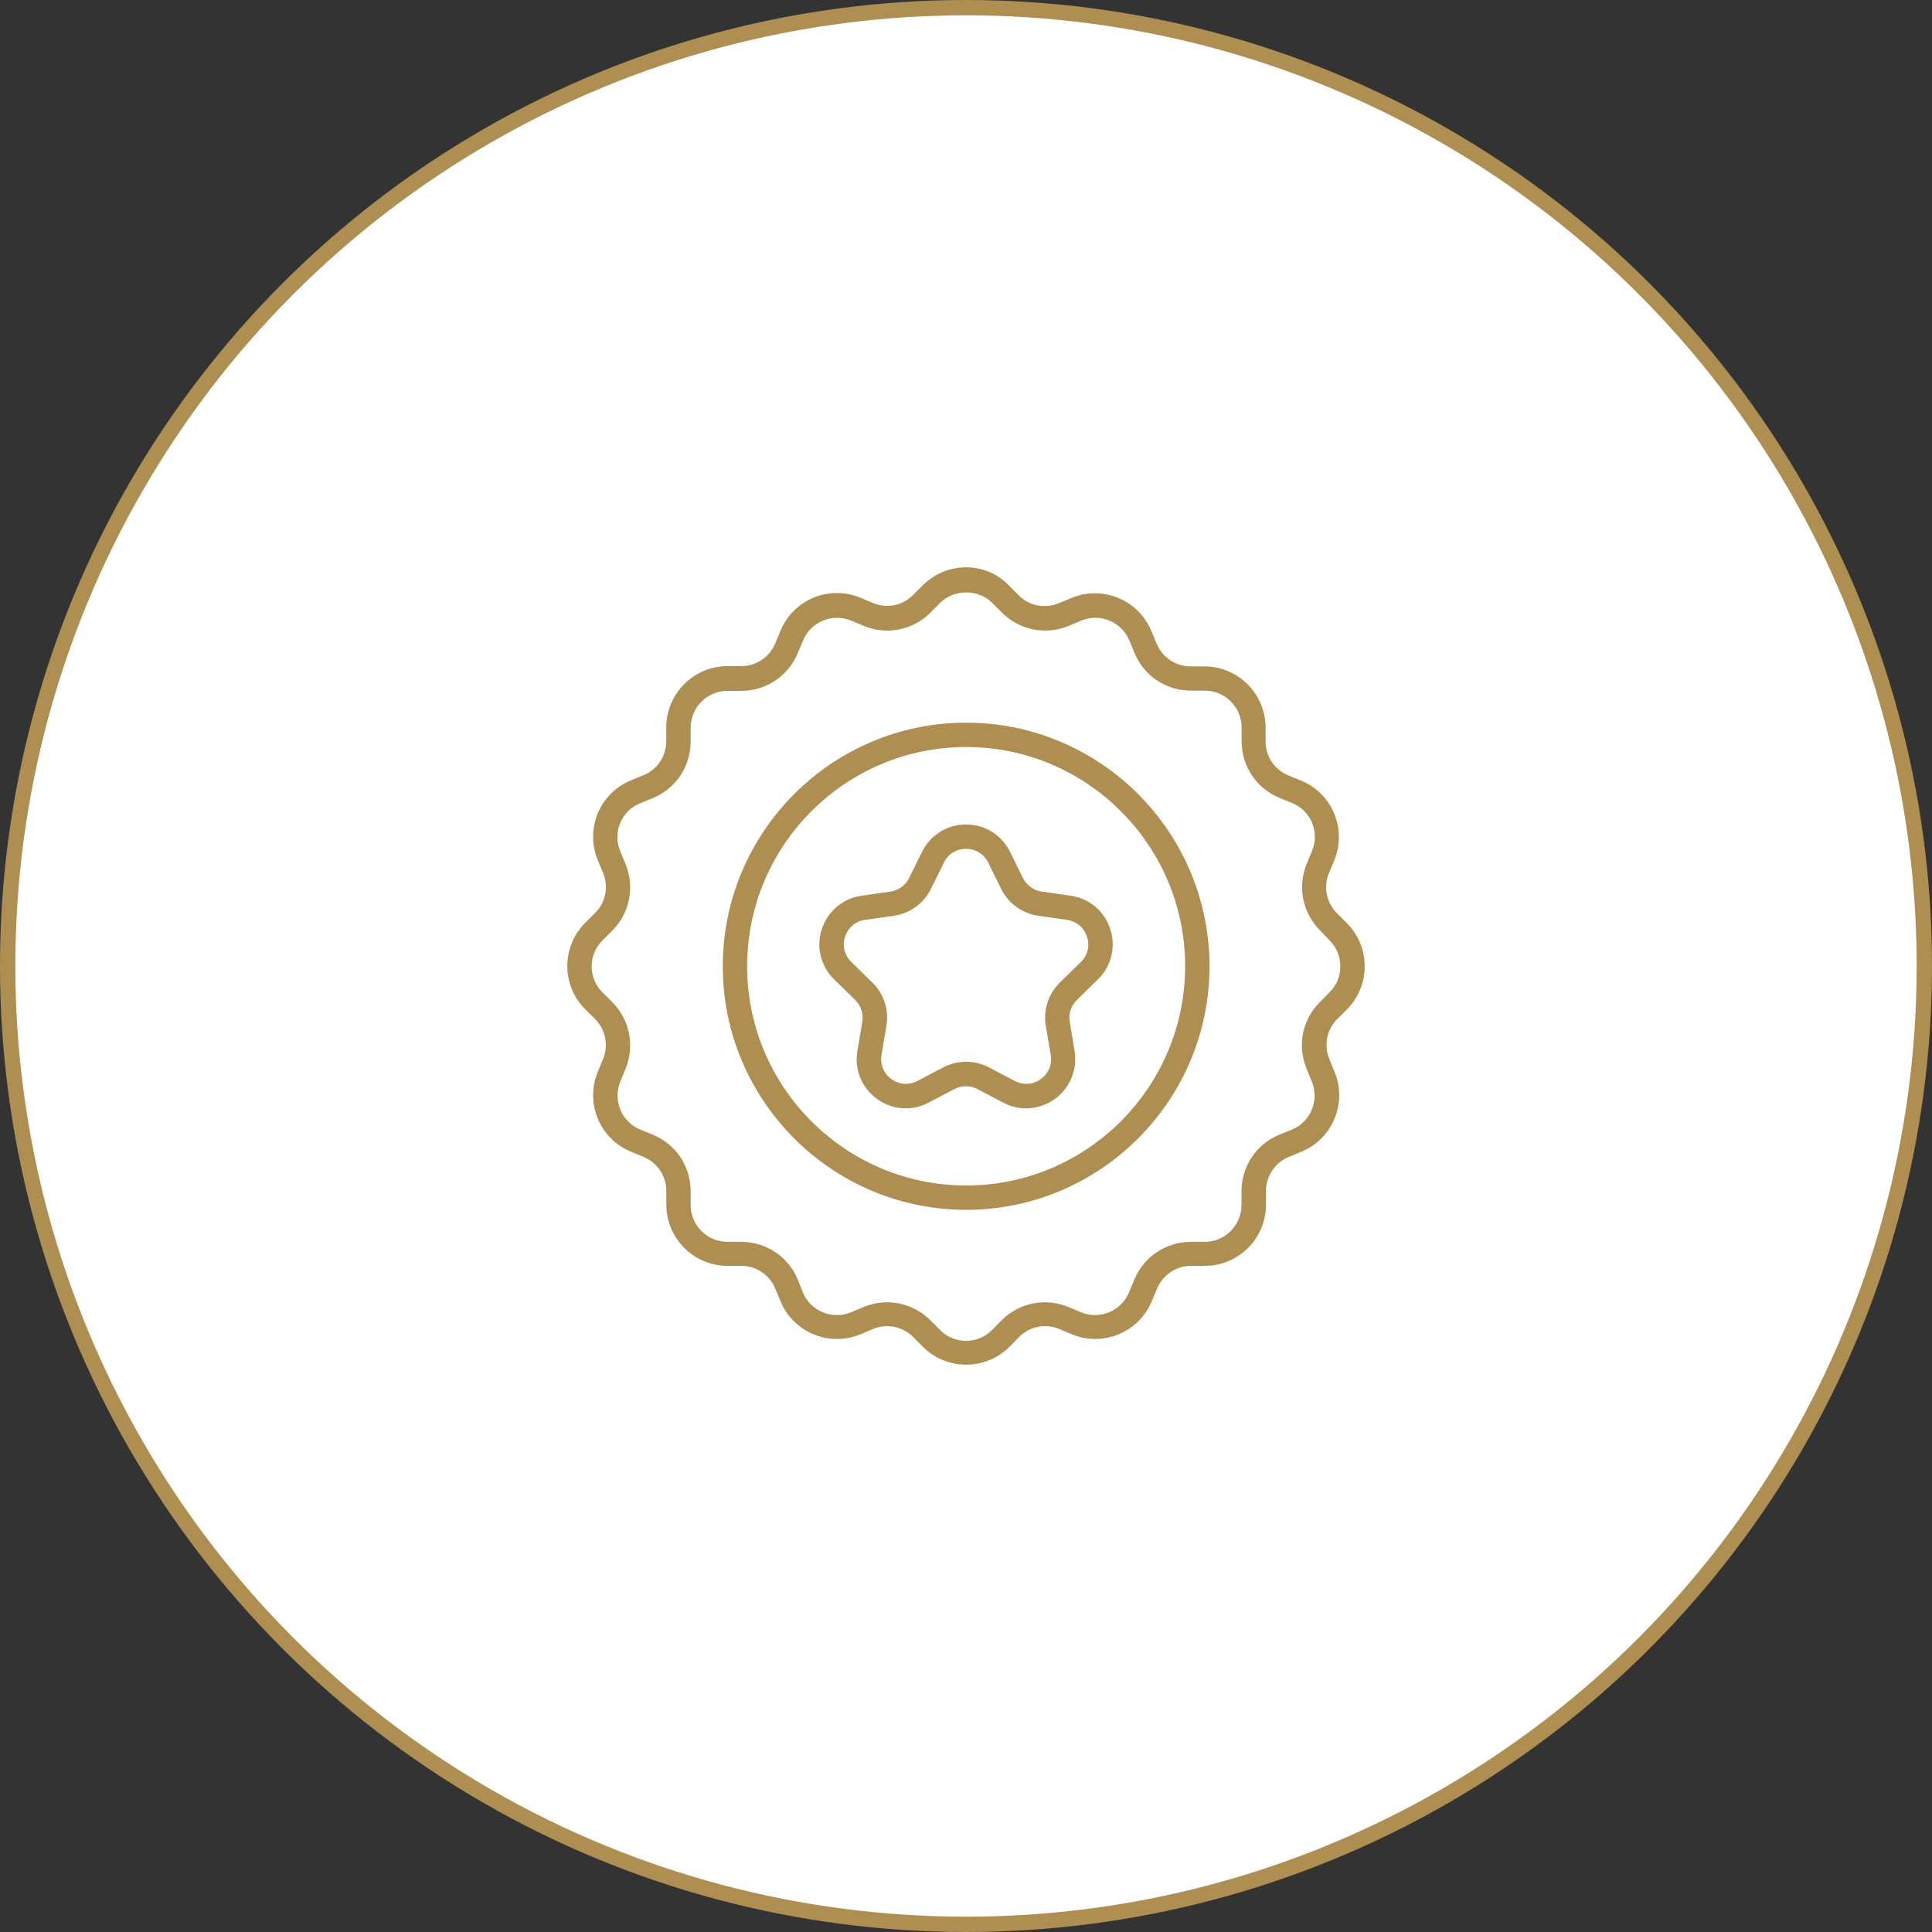
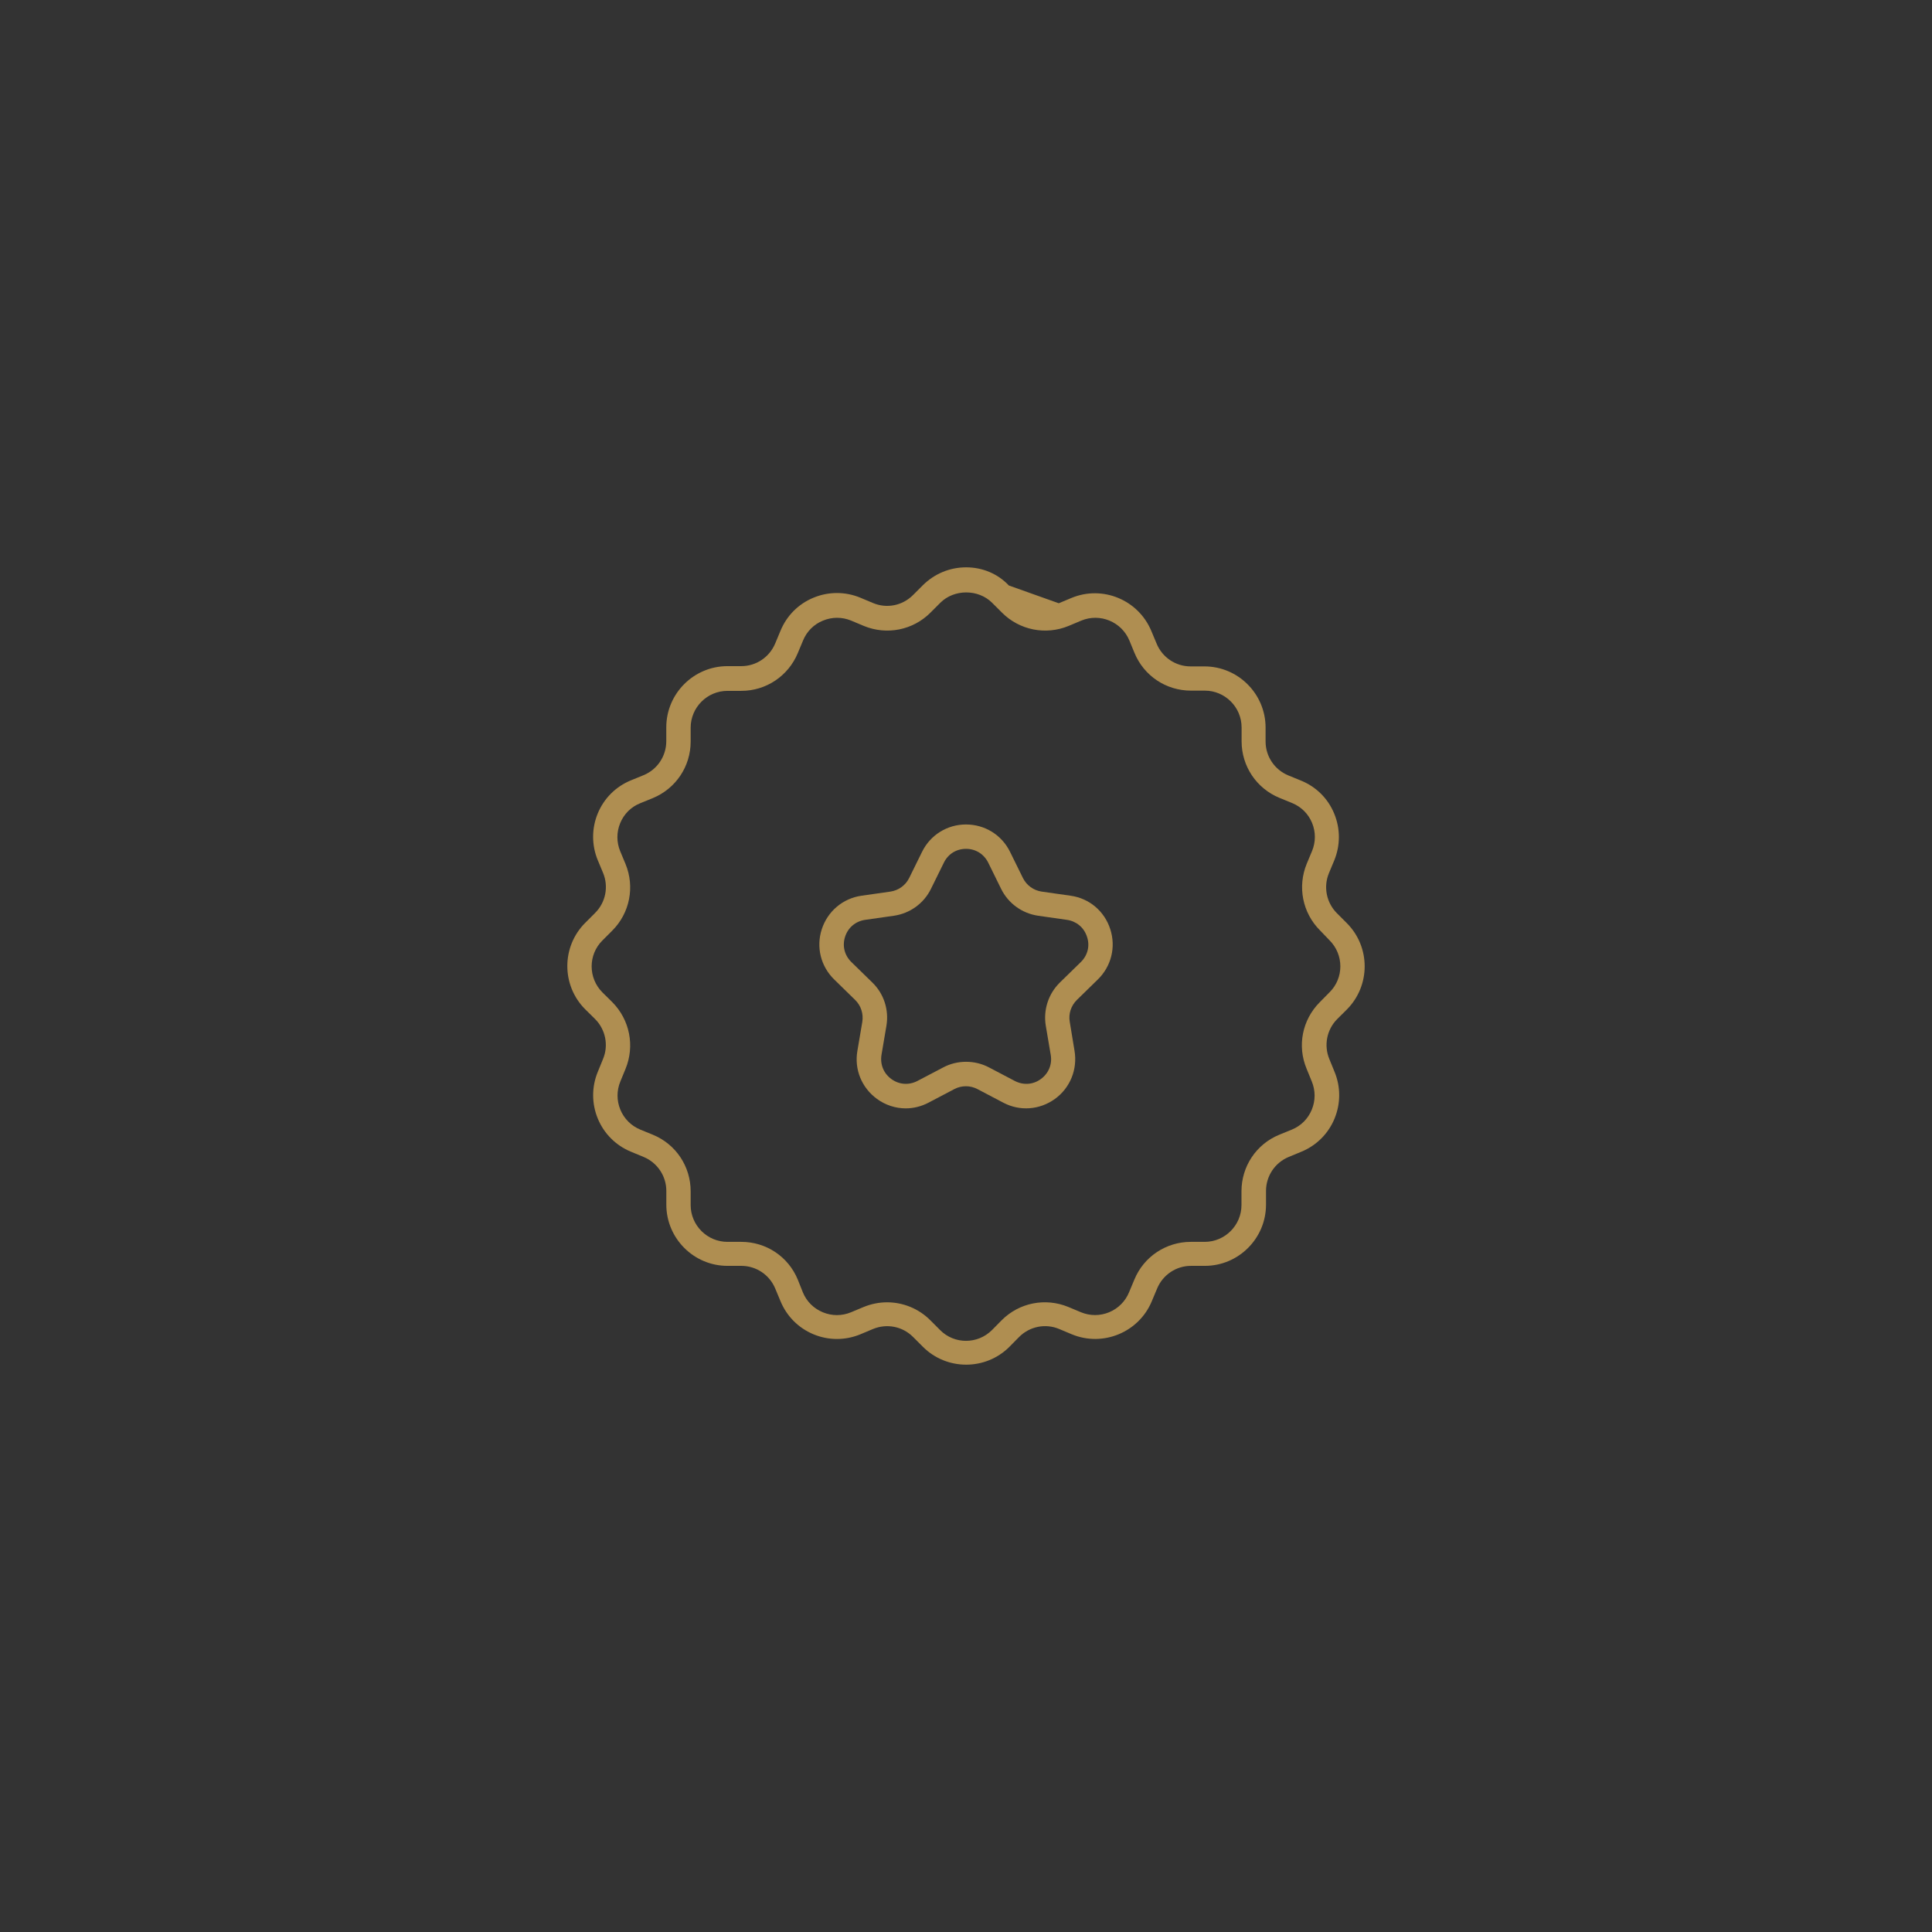
<svg xmlns="http://www.w3.org/2000/svg" width="126" height="126" viewBox="0 0 126 126" fill="none">
  <rect x="0" y="0" width="126" height="126" fill="#333333" stroke="none" />
-   <circle cx="63" cy="63" r="62.5" fill="white" stroke="#AF8E51" />
-   <path d="M87.834 65.841C89.389 64.285 89.389 61.758 87.834 60.202L87.192 59.559C86.508 58.875 86.296 57.844 86.669 56.946L87.015 56.117C87.42 55.128 87.42 54.047 87.015 53.066C86.61 52.076 85.841 51.315 84.853 50.91L84.025 50.572C83.121 50.199 82.538 49.329 82.538 48.357V47.452C82.538 45.255 80.748 43.461 78.551 43.461H77.647C76.676 43.461 75.805 42.877 75.434 41.981L75.088 41.153C74.243 39.123 71.913 38.151 69.877 38.997L69.049 39.343C68.146 39.716 67.124 39.513 66.439 38.827L65.796 38.184C65.069 37.414 64.074 37 63.009 37C61.944 37 60.949 37.414 60.187 38.166L59.544 38.809C58.852 39.502 57.83 39.705 56.933 39.326L56.106 38.979C55.126 38.574 54.037 38.574 53.057 38.979C52.068 39.385 51.308 40.154 50.903 41.135L50.557 41.964C50.184 42.859 49.316 43.444 48.344 43.444H47.441C45.246 43.444 43.453 45.235 43.453 47.435V48.34C43.453 49.312 42.87 50.184 41.975 50.554L41.147 50.892C40.159 51.298 39.39 52.067 38.985 53.048C38.58 54.029 38.58 55.119 38.985 56.1L39.331 56.928C39.703 57.824 39.501 58.855 38.809 59.542L38.166 60.185C36.611 61.741 36.611 64.268 38.166 65.824L38.809 66.458C39.492 67.143 39.704 68.174 39.325 69.072L38.987 69.9C38.582 70.881 38.582 71.971 38.987 72.952C39.392 73.933 40.161 74.702 41.141 75.108L41.977 75.454C42.872 75.827 43.456 76.697 43.456 77.669V78.565C43.456 80.762 45.246 82.556 47.443 82.556H48.347C49.318 82.556 50.189 83.141 50.559 84.037L50.905 84.865C51.31 85.846 52.079 86.615 53.059 87.021C54.039 87.426 55.128 87.426 56.108 87.021L56.935 86.674C57.839 86.301 58.86 86.504 59.546 87.191L60.189 87.834C60.966 88.612 61.987 89 63.011 89C64.032 89 65.056 88.612 65.833 87.834L66.467 87.191C67.151 86.506 68.181 86.295 69.078 86.674L69.905 87.021C71.933 87.858 74.272 86.894 75.116 84.865L75.463 84.037C75.835 83.141 76.704 82.556 77.675 82.556H78.579C80.774 82.556 82.566 80.765 82.566 78.565V77.669C82.566 76.697 83.15 75.825 84.045 75.454L84.881 75.108C85.861 74.702 86.63 73.933 87.035 72.952C87.44 71.962 87.44 70.881 87.035 69.9L86.697 69.072C86.325 68.176 86.527 67.145 87.213 66.458L87.834 65.841ZM86.076 65.357C84.927 66.508 84.589 68.207 85.214 69.704L85.552 70.532C85.796 71.125 85.796 71.775 85.552 72.368C85.308 72.961 84.85 73.425 84.252 73.669L83.424 74.007C81.928 74.624 80.966 76.069 80.966 77.693V78.589C80.966 79.908 79.892 80.991 78.566 80.991H77.662C76.048 80.991 74.596 81.955 73.98 83.452L73.633 84.281C73.389 84.874 72.924 85.338 72.333 85.582C71.741 85.826 71.092 85.826 70.5 85.582L69.672 85.236C68.176 84.619 66.471 84.957 65.33 86.099L64.696 86.742C63.758 87.681 62.238 87.681 61.31 86.742L60.668 86.099C59.908 85.338 58.886 84.933 57.854 84.933C57.338 84.933 56.824 85.035 56.325 85.238L55.498 85.584C54.906 85.829 54.257 85.829 53.664 85.584C53.072 85.34 52.608 84.882 52.364 84.292L52.029 83.452C51.413 81.955 49.969 80.991 48.347 80.991H47.443C46.125 80.991 45.043 79.917 45.043 78.589V77.693C45.043 76.069 44.081 74.624 42.584 74.007L41.757 73.669C41.165 73.425 40.701 72.959 40.457 72.368C40.213 71.775 40.213 71.125 40.457 70.532L40.794 69.713C41.411 68.215 41.073 66.508 39.932 65.357L39.29 64.723C38.351 63.784 38.351 62.262 39.29 61.333L39.932 60.69C41.073 59.548 41.411 57.841 40.794 56.344L40.448 55.515C40.204 54.922 40.204 54.273 40.448 53.68C40.692 53.087 41.158 52.623 41.748 52.387L42.576 52.05C44.072 51.432 45.043 49.987 45.043 48.363V47.459C45.043 46.14 46.117 45.056 47.443 45.056H48.347C49.96 45.056 51.404 44.093 52.029 42.595L52.375 41.767C52.619 41.174 53.085 40.71 53.675 40.474C54.268 40.23 54.916 40.23 55.509 40.474L56.336 40.821C57.832 41.438 59.538 41.1 60.679 39.958L61.321 39.315C62.225 38.41 63.803 38.41 64.707 39.315L65.35 39.958C66.491 41.1 68.204 41.438 69.692 40.821L70.519 40.474C71.743 39.967 73.146 40.551 73.653 41.767L73.988 42.58C74.605 44.078 76.048 45.041 77.671 45.041H78.575C79.892 45.041 80.974 46.116 80.974 47.443V48.348C80.974 49.972 81.945 51.417 83.442 52.034L84.269 52.372C84.861 52.616 85.325 53.074 85.569 53.665C85.813 54.258 85.813 54.907 85.569 55.5L85.223 56.328C84.606 57.826 84.944 59.533 86.085 60.675L86.71 61.325C87.649 62.264 87.649 63.786 86.71 64.714L86.076 65.357Z" fill="#AF8E51" />
-   <path d="M63.009 47.13C54.259 47.13 47.138 54.258 47.138 63.017C47.138 71.775 54.259 78.903 63.009 78.903C71.759 78.903 78.88 71.775 78.88 63.017C78.88 54.258 71.759 47.13 63.009 47.13ZM63.009 77.314C55.128 77.314 48.726 70.897 48.726 63.017C48.726 55.136 55.128 48.719 63.009 48.719C70.89 48.719 77.292 55.136 77.292 63.017C77.292 70.897 70.89 77.314 63.009 77.314Z" fill="#AF8E51" />
+   <path d="M87.834 65.841C89.389 64.285 89.389 61.758 87.834 60.202L87.192 59.559C86.508 58.875 86.296 57.844 86.669 56.946L87.015 56.117C87.42 55.128 87.42 54.047 87.015 53.066C86.61 52.076 85.841 51.315 84.853 50.91L84.025 50.572C83.121 50.199 82.538 49.329 82.538 48.357V47.452C82.538 45.255 80.748 43.461 78.551 43.461H77.647C76.676 43.461 75.805 42.877 75.434 41.981L75.088 41.153C74.243 39.123 71.913 38.151 69.877 38.997L69.049 39.343L65.796 38.184C65.069 37.414 64.074 37 63.009 37C61.944 37 60.949 37.414 60.187 38.166L59.544 38.809C58.852 39.502 57.83 39.705 56.933 39.326L56.106 38.979C55.126 38.574 54.037 38.574 53.057 38.979C52.068 39.385 51.308 40.154 50.903 41.135L50.557 41.964C50.184 42.859 49.316 43.444 48.344 43.444H47.441C45.246 43.444 43.453 45.235 43.453 47.435V48.34C43.453 49.312 42.87 50.184 41.975 50.554L41.147 50.892C40.159 51.298 39.39 52.067 38.985 53.048C38.58 54.029 38.58 55.119 38.985 56.1L39.331 56.928C39.703 57.824 39.501 58.855 38.809 59.542L38.166 60.185C36.611 61.741 36.611 64.268 38.166 65.824L38.809 66.458C39.492 67.143 39.704 68.174 39.325 69.072L38.987 69.9C38.582 70.881 38.582 71.971 38.987 72.952C39.392 73.933 40.161 74.702 41.141 75.108L41.977 75.454C42.872 75.827 43.456 76.697 43.456 77.669V78.565C43.456 80.762 45.246 82.556 47.443 82.556H48.347C49.318 82.556 50.189 83.141 50.559 84.037L50.905 84.865C51.31 85.846 52.079 86.615 53.059 87.021C54.039 87.426 55.128 87.426 56.108 87.021L56.935 86.674C57.839 86.301 58.86 86.504 59.546 87.191L60.189 87.834C60.966 88.612 61.987 89 63.011 89C64.032 89 65.056 88.612 65.833 87.834L66.467 87.191C67.151 86.506 68.181 86.295 69.078 86.674L69.905 87.021C71.933 87.858 74.272 86.894 75.116 84.865L75.463 84.037C75.835 83.141 76.704 82.556 77.675 82.556H78.579C80.774 82.556 82.566 80.765 82.566 78.565V77.669C82.566 76.697 83.15 75.825 84.045 75.454L84.881 75.108C85.861 74.702 86.63 73.933 87.035 72.952C87.44 71.962 87.44 70.881 87.035 69.9L86.697 69.072C86.325 68.176 86.527 67.145 87.213 66.458L87.834 65.841ZM86.076 65.357C84.927 66.508 84.589 68.207 85.214 69.704L85.552 70.532C85.796 71.125 85.796 71.775 85.552 72.368C85.308 72.961 84.85 73.425 84.252 73.669L83.424 74.007C81.928 74.624 80.966 76.069 80.966 77.693V78.589C80.966 79.908 79.892 80.991 78.566 80.991H77.662C76.048 80.991 74.596 81.955 73.98 83.452L73.633 84.281C73.389 84.874 72.924 85.338 72.333 85.582C71.741 85.826 71.092 85.826 70.5 85.582L69.672 85.236C68.176 84.619 66.471 84.957 65.33 86.099L64.696 86.742C63.758 87.681 62.238 87.681 61.31 86.742L60.668 86.099C59.908 85.338 58.886 84.933 57.854 84.933C57.338 84.933 56.824 85.035 56.325 85.238L55.498 85.584C54.906 85.829 54.257 85.829 53.664 85.584C53.072 85.34 52.608 84.882 52.364 84.292L52.029 83.452C51.413 81.955 49.969 80.991 48.347 80.991H47.443C46.125 80.991 45.043 79.917 45.043 78.589V77.693C45.043 76.069 44.081 74.624 42.584 74.007L41.757 73.669C41.165 73.425 40.701 72.959 40.457 72.368C40.213 71.775 40.213 71.125 40.457 70.532L40.794 69.713C41.411 68.215 41.073 66.508 39.932 65.357L39.29 64.723C38.351 63.784 38.351 62.262 39.29 61.333L39.932 60.69C41.073 59.548 41.411 57.841 40.794 56.344L40.448 55.515C40.204 54.922 40.204 54.273 40.448 53.68C40.692 53.087 41.158 52.623 41.748 52.387L42.576 52.05C44.072 51.432 45.043 49.987 45.043 48.363V47.459C45.043 46.14 46.117 45.056 47.443 45.056H48.347C49.96 45.056 51.404 44.093 52.029 42.595L52.375 41.767C52.619 41.174 53.085 40.71 53.675 40.474C54.268 40.23 54.916 40.23 55.509 40.474L56.336 40.821C57.832 41.438 59.538 41.1 60.679 39.958L61.321 39.315C62.225 38.41 63.803 38.41 64.707 39.315L65.35 39.958C66.491 41.1 68.204 41.438 69.692 40.821L70.519 40.474C71.743 39.967 73.146 40.551 73.653 41.767L73.988 42.58C74.605 44.078 76.048 45.041 77.671 45.041H78.575C79.892 45.041 80.974 46.116 80.974 47.443V48.348C80.974 49.972 81.945 51.417 83.442 52.034L84.269 52.372C84.861 52.616 85.325 53.074 85.569 53.665C85.813 54.258 85.813 54.907 85.569 55.5L85.223 56.328C84.606 57.826 84.944 59.533 86.085 60.675L86.71 61.325C87.649 62.264 87.649 63.786 86.71 64.714L86.076 65.357Z" fill="#AF8E51" />
  <path d="M69.825 58.417L67.933 58.147C67.41 58.071 66.953 57.741 66.716 57.268L65.871 55.553C65.331 54.454 64.233 53.77 62.998 53.77C61.775 53.77 60.675 54.454 60.135 55.553L59.29 57.268C59.053 57.741 58.597 58.071 58.073 58.147L56.18 58.417C54.963 58.594 53.977 59.431 53.595 60.599C53.214 61.765 53.528 63.025 54.406 63.88L55.773 65.216C56.154 65.589 56.322 66.121 56.237 66.646L55.917 68.532C55.706 69.742 56.196 70.94 57.193 71.668C57.75 72.074 58.41 72.285 59.068 72.285C59.575 72.285 60.089 72.159 60.555 71.913L62.245 71.025C62.709 70.781 63.275 70.781 63.741 71.025L65.431 71.913C66.52 72.488 67.805 72.386 68.802 71.668C69.79 70.949 70.28 69.75 70.078 68.532L69.767 66.644C69.673 66.121 69.852 65.587 70.23 65.214L71.598 63.878C72.475 63.023 72.789 61.763 72.408 60.597C72.031 59.424 71.043 58.587 69.825 58.417ZM70.494 62.738L69.126 64.074C68.375 64.808 68.029 65.866 68.205 66.906L68.525 68.791C68.634 69.408 68.39 70.001 67.883 70.371C67.376 70.744 66.742 70.786 66.184 70.498L64.495 69.611C64.031 69.367 63.514 69.247 63.007 69.247C62.5 69.247 61.986 69.364 61.52 69.611L59.83 70.498C59.273 70.786 58.639 70.742 58.131 70.371C57.624 69.999 57.389 69.417 57.489 68.791L57.809 66.906C57.986 65.866 57.648 64.808 56.888 64.074L55.52 62.738C55.072 62.297 54.922 61.68 55.115 61.09C55.309 60.49 55.799 60.083 56.415 59.991L58.308 59.721C59.346 59.568 60.25 58.919 60.714 57.97L61.559 56.255C61.838 55.688 62.378 55.359 63.003 55.359C63.628 55.359 64.168 55.697 64.447 56.255L65.291 57.97C65.755 58.916 66.659 59.568 67.698 59.721L69.59 59.991C70.206 60.085 70.696 60.49 70.89 61.09C71.093 61.68 70.94 62.297 70.494 62.738Z" fill="#AF8E51" />
</svg>